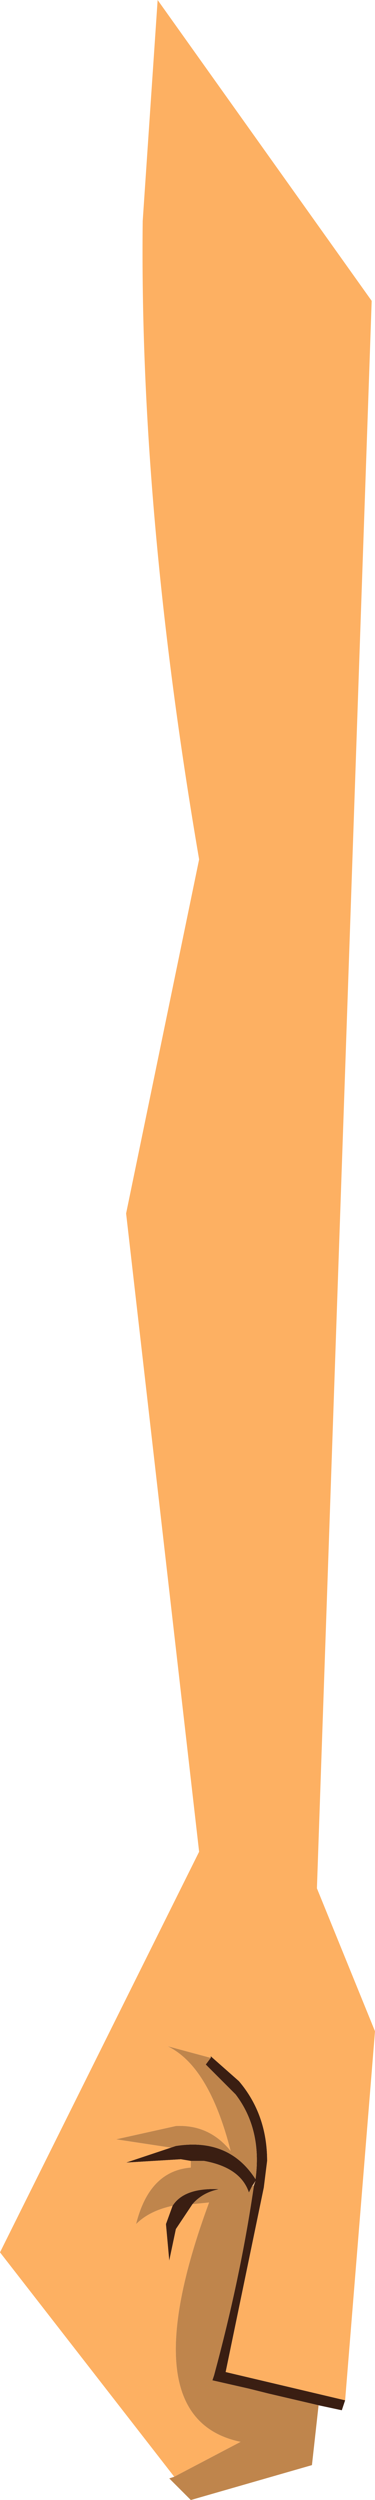
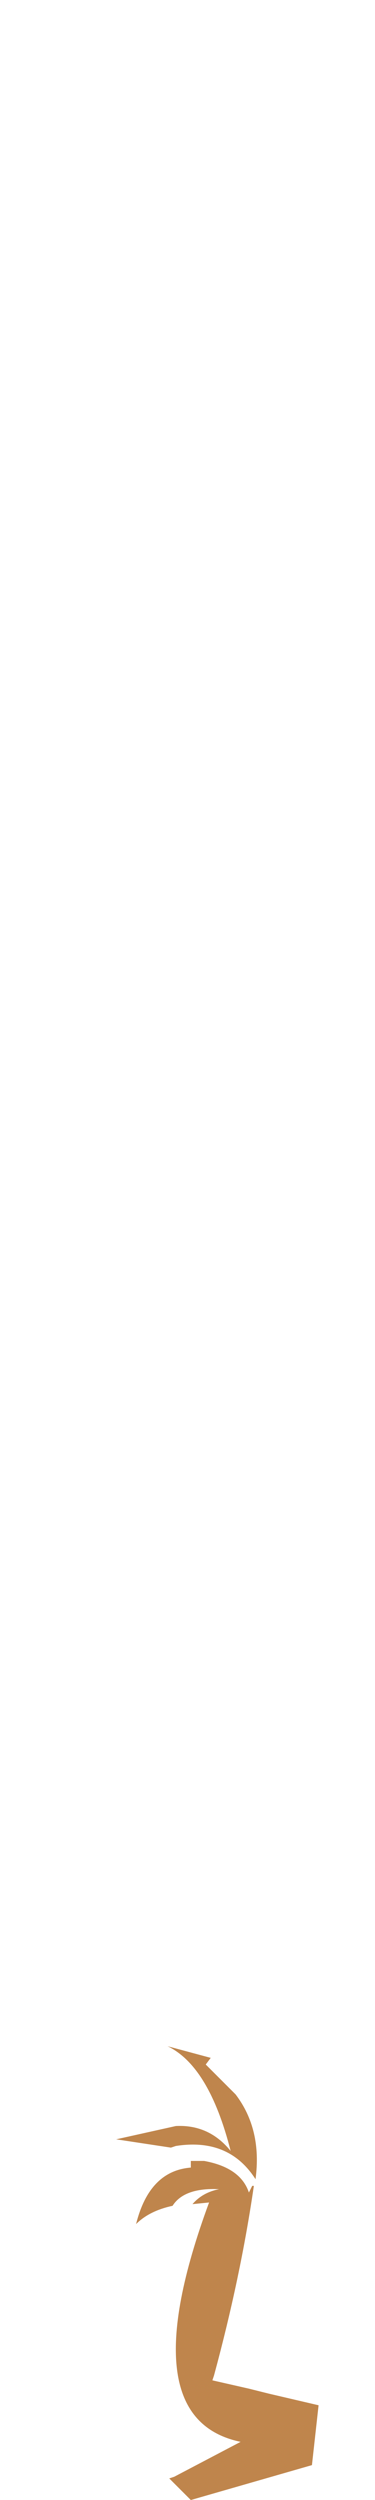
<svg xmlns="http://www.w3.org/2000/svg" height="75.2px" width="11.3px">
  <g transform="matrix(1.0, 0.0, 0.0, 1.0, 5.65, 37.6)">
-     <path d="M1.95 28.15 L2.05 28.0 2.0 28.15 1.95 28.15" fill="#e3b687" fill-rule="evenodd" stroke="none" />
-     <path d="M0.15 28.7 L-0.35 29.45 -0.55 30.4 -0.65 29.3 -0.45 28.75 Q-0.1 28.2 0.95 28.25 0.45 28.35 0.15 28.7 M0.1 27.4 L-0.2 27.35 -1.85 27.45 -0.5 27.0 -0.35 26.95 Q1.25 26.7 2.05 27.95 2.25 26.45 1.45 25.4 L0.55 24.5 0.7 24.3 0.7 24.25 1.55 25.0 Q2.4 26.0 2.4 27.4 L2.3 28.2 1.15 33.75 4.75 34.6 4.65 34.9 3.95 34.75 2.45 34.4 1.85 34.25 0.75 34.0 0.8 33.85 Q1.6 30.9 2.0 28.15 L2.05 28.0 1.95 28.15 1.85 28.35 Q1.6 27.6 0.5 27.4 L0.1 27.4" fill="#3a1e12" fill-rule="evenodd" stroke="none" />
-     <path d="M-0.4 36.9 L-5.65 30.15 0.35 18.1 -1.85 -1.1 0.35 -11.75 Q-1.45 -22.25 -1.35 -30.95 L-0.9 -37.6 5.55 -28.55 3.9 19.2 5.65 23.5 4.75 34.6 1.15 33.75 2.3 28.2 2.4 27.4 Q2.4 26.0 1.55 25.0 L0.7 24.25 0.7 24.3 -0.6 23.95 Q0.65 24.55 1.3 27.1 0.65 26.3 -0.35 26.35 L-2.15 26.75 -0.5 27.0 -1.85 27.45 -0.2 27.35 0.1 27.4 0.1 27.6 Q-1.15 27.7 -1.55 29.3 -1.15 28.9 -0.45 28.75 L-0.65 29.3 -0.55 30.4 -0.35 29.45 0.15 28.7 0.65 28.65 Q-1.75 35.15 1.6 35.85 L-0.4 36.9" fill="#fdb062" fill-rule="evenodd" stroke="none" />
    <path d="M-0.4 36.9 L1.6 35.85 Q-1.75 35.15 0.65 28.65 L0.15 28.7 Q0.45 28.35 0.95 28.25 -0.1 28.2 -0.45 28.75 -1.15 28.9 -1.55 29.3 -1.15 27.7 0.1 27.6 L0.1 27.4 0.5 27.4 Q1.6 27.6 1.85 28.35 L1.95 28.15 2.0 28.15 Q1.6 30.9 0.8 33.85 L0.75 34.0 1.85 34.25 2.45 34.4 3.95 34.75 3.75 36.55 0.1 37.6 -0.55 36.95 -0.4 36.9 M-0.5 27.0 L-2.15 26.75 -0.35 26.35 Q0.65 26.3 1.3 27.1 0.65 24.55 -0.6 23.95 L0.7 24.3 0.55 24.5 1.45 25.4 Q2.25 26.45 2.05 27.95 1.25 26.7 -0.35 26.95 L-0.5 27.0" fill="#bf854c" fill-rule="evenodd" stroke="none" />
  </g>
</svg>